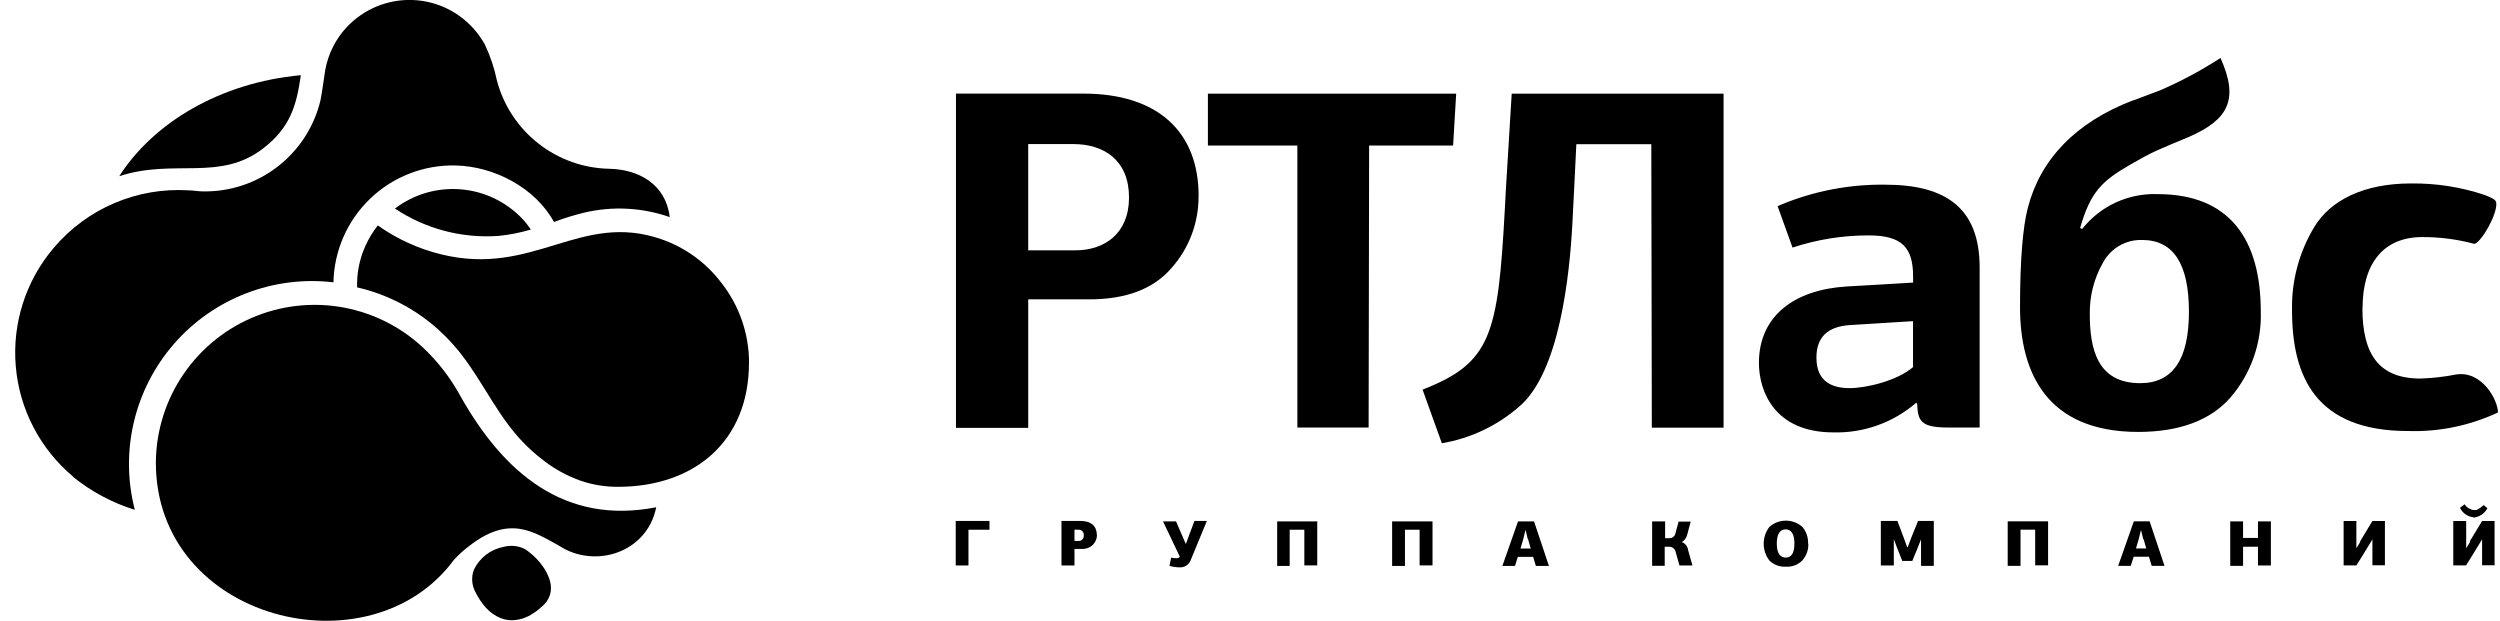
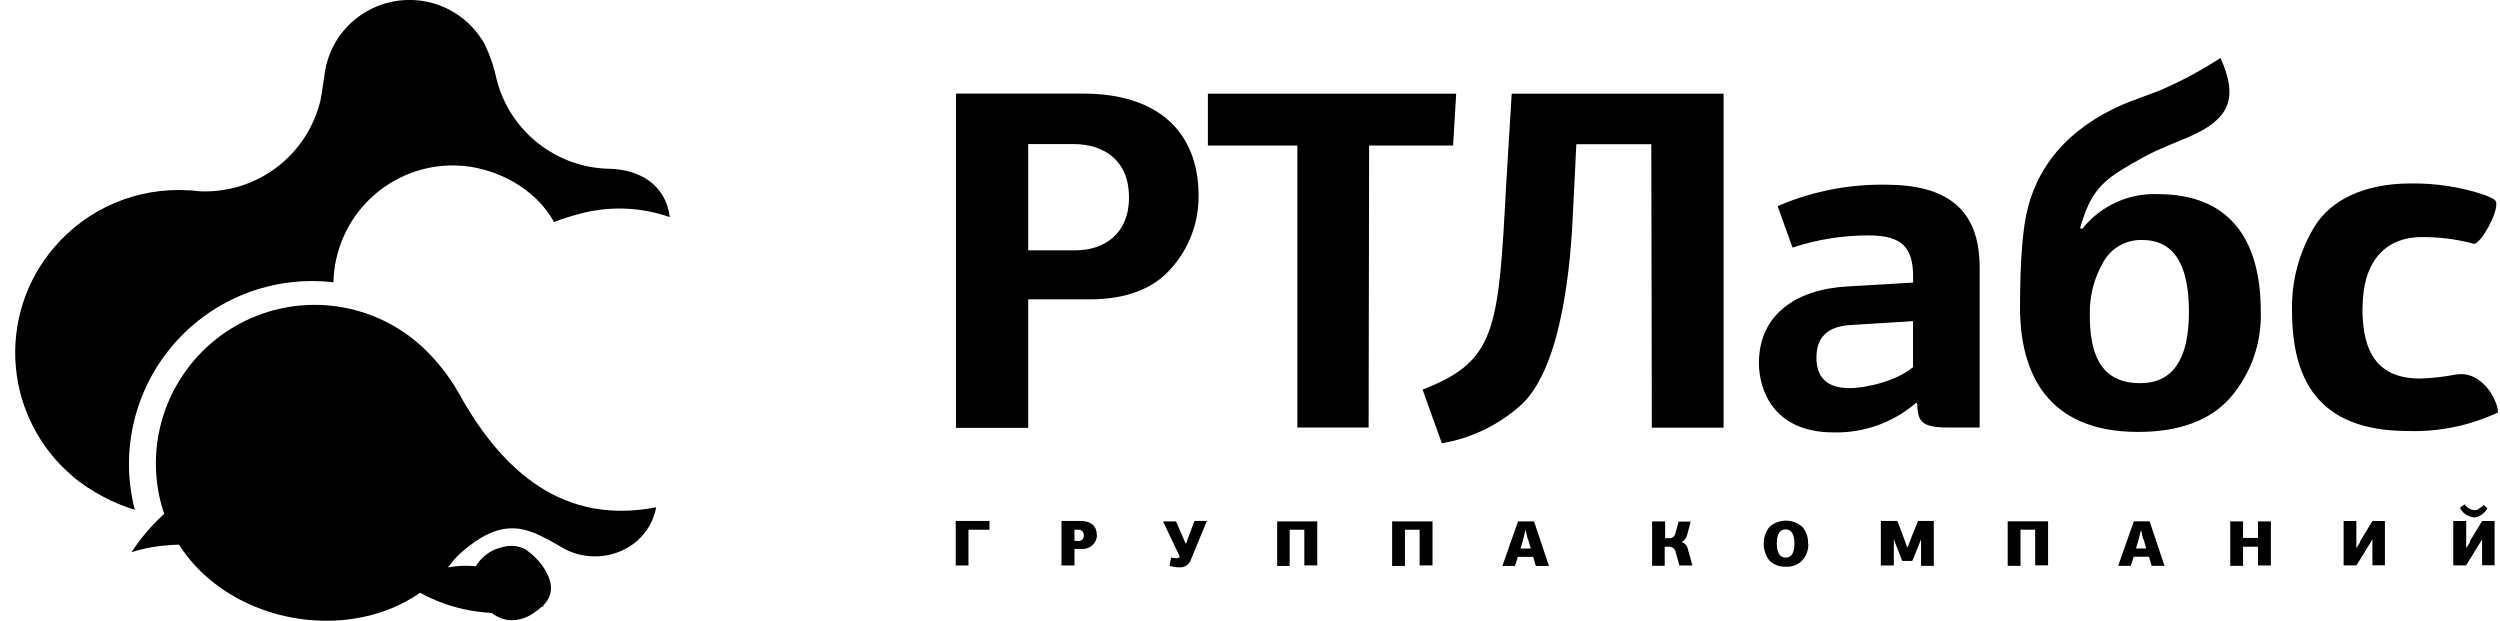
<svg xmlns="http://www.w3.org/2000/svg" fill="none" height="36" viewBox="0 0 145 36" width="145">
  <g fill="#000">
    <path d="m4.238 27.641c-1.916-1.604-3.113-3.908-3.324-6.398-.211-2.49.581-4.962 2.201-6.866 1.939-2.291 4.848-3.529 7.843-3.336.254 0 .48.053.754.058 3.257.085 6.128-2.124 6.879-5.295.062-.283.269-1.723.269-1.723.169-.956.617-1.841 1.286-2.544 0 0 .322-.322.346-.326 1.091-.944 2.537-1.368 3.965-1.164 1.428.204 2.697 1.018 3.48 2.229.068.101.13.205.187.312.315.662.549 1.36.696 2.079.786 2.973 3.449 5.064 6.523 5.122 1.699.038 3.269.883 3.504 2.804-1.602-.561-3.332-.649-4.982-.255-.588.144-1.167.323-1.733.538-1.09-1.992-3.475-3.231-5.712-3.279-1.838-.041-3.617.65-4.945 1.921s-2.096 3.019-2.135 4.857c-3.479-.411-6.936.921-9.24 3.56-2.304 2.639-3.157 6.245-2.281 9.636-1.307-.407-2.526-1.059-3.591-1.92z" />
-     <path d="m43.445 21.05c.002-1.7-.574-3.35-1.632-4.681-.879-1.149-2.076-2.015-3.442-2.491-4.704-1.637-7.411 2.189-12.768.878-1.325-.322-2.578-.892-3.691-1.68-.289.365-.531.765-.72 1.191-.297.659-.461 1.37-.48 2.093v.307c1.752.402 3.373 1.245 4.709 2.448.604.544 1.146 1.153 1.618 1.815 1.55 2.17 2.271 4.133 4.565 5.837.628.475 1.326.851 2.069 1.114.695.238 1.425.358 2.16.355 4.44 0 7.608-2.631 7.608-7.201z" />
    <path d="m26.319 32.48c.266-.292.559-.558.874-.797 2.347-1.839 3.744-.845 5.227-.034 2.093 1.373 5.122.398 5.64-2.228-5.328 1.042-8.861-2.016-11.352-6.442-.476-.874-1.065-1.681-1.752-2.4-2.58-2.74-6.567-3.635-10.07-2.26s-5.818 4.742-5.847 8.506c0 9.179 12.428 12.236 17.281 5.655z" />
-     <path d="m31.503 35.12c.701-.682.48-1.493.062-2.151-.293-.446-.674-.828-1.119-1.123-.386-.195-.831-.239-1.248-.125-.749.144-1.385.636-1.714 1.325-.161.432-.124.913.101 1.315.158.323.359.622.6.888.239.27.538.478.874.61.197.073.405.112.614.115.394-.004.78-.113 1.119-.317.255-.15.49-.331.701-.538zm-.715-21.809-.029-.043c-.142-.212-.302-.412-.48-.595-1.954-2.038-5.126-2.286-7.373-.576 1.778 1.184 3.899 1.741 6.029 1.584.63-.064 1.252-.188 1.858-.37zm-13.364-8.948c-4.632.432-8.511 2.736-10.508 5.857 3.178-1.046 5.832.341 8.362-1.623 1.541-1.195 1.92-2.453 2.17-4.234z" />
+     <path d="m31.503 35.12c.701-.682.48-1.493.062-2.151-.293-.446-.674-.828-1.119-1.123-.386-.195-.831-.239-1.248-.125-.749.144-1.385.636-1.714 1.325-.161.432-.124.913.101 1.315.158.323.359.622.6.888.239.27.538.478.874.61.197.073.405.112.614.115.394-.004.78-.113 1.119-.317.255-.15.49-.331.701-.538zc-.142-.212-.302-.412-.48-.595-1.954-2.038-5.126-2.286-7.373-.576 1.778 1.184 3.899 1.741 6.029 1.584.63-.064 1.252-.188 1.858-.37zm-13.364-8.948c-4.632.432-8.511 2.736-10.508 5.857 3.178-1.046 5.832.341 8.362-1.623 1.541-1.195 1.92-2.453 2.17-4.234z" />
    <path d="m69.52 11.367c0-3.716-2.357-5.938-6.682-5.938h-7.392v19.389h4.191v-7.455h3.538c2.122 0 3.711-.595 4.757-1.8 1.032-1.152 1.597-2.648 1.584-4.196zm-13.344 19.356h1.214v-.509h-1.958v2.583h.739v-2.074zm7.44.312c0-.504-.307-.821-.96-.821h-1.09v2.583h.754v-.96h.398c.248.018.492-.069.672-.24.154-.156.238-.367.235-.586zm-1.08-.312c.09-.01.179.022.242.087.063.065.092.155.08.244.01.085-.018.171-.078.233-.059.062-.144.095-.23.088h-.23v-.653zm5.659-.48h-.739l.96 2.016c.038.077-.091.12-.178.12-.105-.003-.209-.016-.312-.038l-.096.48c.193.056.394.085.595.086.288.013.55-.165.643-.437l.931-2.256h-.72l-.312.831-.173.48h-.029l-.571-1.325zm8.223 0h-2.342v2.583h.725v-2.103h.85v2.069h.749v-2.578zm6.667 0h-2.342v2.583h.744v-2.103h.85v2.069h.749v-2.578zm6.754 2.583-.864-2.583h-.931l-.907 2.583h.73l.168-.528h.888l.158.528zm-1.21-1.551.154.542h-.595l.154-.523.139-.571.125.533zm8.885.182c.172-.088.297-.248.341-.437l.206-.768h-.701l-.178.653c-.025.191-.197.329-.389.312h-.216v-.975h-.754v2.573h.73v-1.104h.24c.193-.013.365.122.398.312l.216.773h.754l-.25-.888c-.027-.226-.185-.415-.403-.48zm7.354.067c.015-.349-.102-.692-.326-.96-.547-.489-1.374-.489-1.92 0-.438.574-.438 1.37 0 1.944.254.252.603.383.96.36.358.023.709-.112.96-.37.231-.265.353-.608.341-.96zm-.792 0c0 .542-.168.816-.504.816s-.518-.274-.518-.811c0-.538.173-.826.518-.826.346 0 .504.317.504.821zm7.359 1.296h.725v-2.607h-.912l-.36.888-.24.634h-.034l-.216-.595-.35-.926h-.96v2.583h.753v-1.522l.216.567.274.691h.581l.273-.658.235-.595v1.517zm7.354-2.583h-2.343v2.583h.744v-2.098h.85v2.069h.749v-2.578zm6.753 2.583-.864-2.583h-.916l-.908 2.583h.73l.168-.528h.888l.158.528zm-1.214-1.551.154.542h-.596l.154-.523.139-.552.125.533zm7.363-1.027h-.729v.96h-.864v-.48c0-.221 0-.384 0-.48h-.744v2.578h.744c0-.12 0-.298 0-.538v-.571h.864v1.085h.749v-2.578zm5.204 1.19-.226.365v-.802c0-.35 0-.605 0-.778h-.739v2.578h.739l.346-.552.585-.96v1.503h.725v-2.568h-.725l-.72 1.19zm6.37 0-.226.365v-.802c0-.35 0-.605 0-.778h-.749v2.578h.739l.346-.552.586-.96v1.503h.724v-2.568h-.724l-.72 1.19zm.182-1.411c.349-.027.659-.232.821-.542l-.211-.187c-.102.093-.213.175-.332.245-.036.02-.074.035-.115.043-.049.008-.099.008-.149 0-.211-.029-.399-.15-.513-.331l-.269.202c.142.303.431.51.763.547zm-81.204-21.665c1.843 0 3.24.984 3.24 3.096 0 2.112-1.44 3.067-3.101 3.067h-2.746v-6.164zm17.17.086h4.867l.178-3.01h-14.4v3.01h5.189v16.355h4.133l.029-16.355zm20.559-3.01h-12.293l-.341 5.607c-.024.413-.034.706-.058 1.099-.398 7.263-.778 8.91-4.771 10.46l1.118 3.111c1.671-.282 3.23-1.023 4.503-2.141 2.318-1.973 2.914-7.604 3.072-10.672l.139-2.76.086-1.771h4.349l.029 16.442h4.162v-19.38zm14.847 10.081c0-3.408-1.92-4.801-5.467-4.801-2.069-.029-4.122.363-6.034 1.152l-.216.096.864 2.4c1.424-.471 2.916-.709 4.416-.706 1.954 0 2.578.715 2.578 2.4v.336l-1.92.115-1.921.11c-3.038.182-5.102 1.704-5.102 4.436 0 1.603.878 4.028 4.32 4.028 1.758.046 3.47-.567 4.8-1.719l.058.058c.043.96.168 1.378 1.771 1.378h1.853v-9.294zm-3.84 5.761c-.936.816-2.741 1.238-3.706 1.238-1.272 0-1.92-.59-1.92-1.771 0-1.181.648-1.805 1.954-1.887l3.648-.226v2.645zm12.749-15.458c-3.36 1.282-5.391 3.442-6.115 6.241-.288 1.099-.452 3.039-.452 5.761 0 3.802 1.556 7.234 6.855 7.234 2.4 0 4.195-.677 5.352-1.997 1.188-1.383 1.814-3.161 1.757-4.983 0-4.196-1.814-6.812-5.976-6.812-1.703-.066-3.333.687-4.388 2.026-.031-.031-.071-.051-.115-.058.595-2.083 1.258-2.722 2.88-3.663.6-.346 1.114-.629 1.532-.816.417-.187 1.094-.48 1.92-.816 2.304-1.008 2.88-2.203 1.809-4.57-1.105.719-2.269 1.344-3.48 1.867l-1.56.59zm.514 8.103c1.814 0 2.716 1.378 2.716 4.167s-.96 4.143-2.832 4.138c-2.486 0-2.918-1.997-2.918-3.999-.019-1.046.244-2.078.763-2.986.445-.836 1.324-1.347 2.271-1.32zm12.787 3.941c0-2.587 1.219-4.109 3.456-4.109 1.023-.005 2.042.128 3.029.394.413-.091 1.363-1.767 1.267-2.4-.028-.178-.268-.269-.643-.427-1.391-.469-2.852-.698-4.32-.677-2.693 0-4.637.96-5.578 2.506-.892 1.466-1.343 3.157-1.301 4.872 0 3.84 1.388 6.98 6.721 6.98 1.801.059 3.59-.31 5.222-1.075 0-.72-.931-2.458-2.453-2.199-.676.133-1.361.209-2.049.231-2.4 0-3.36-1.407-3.36-4.08z" />
  </g>
</svg>